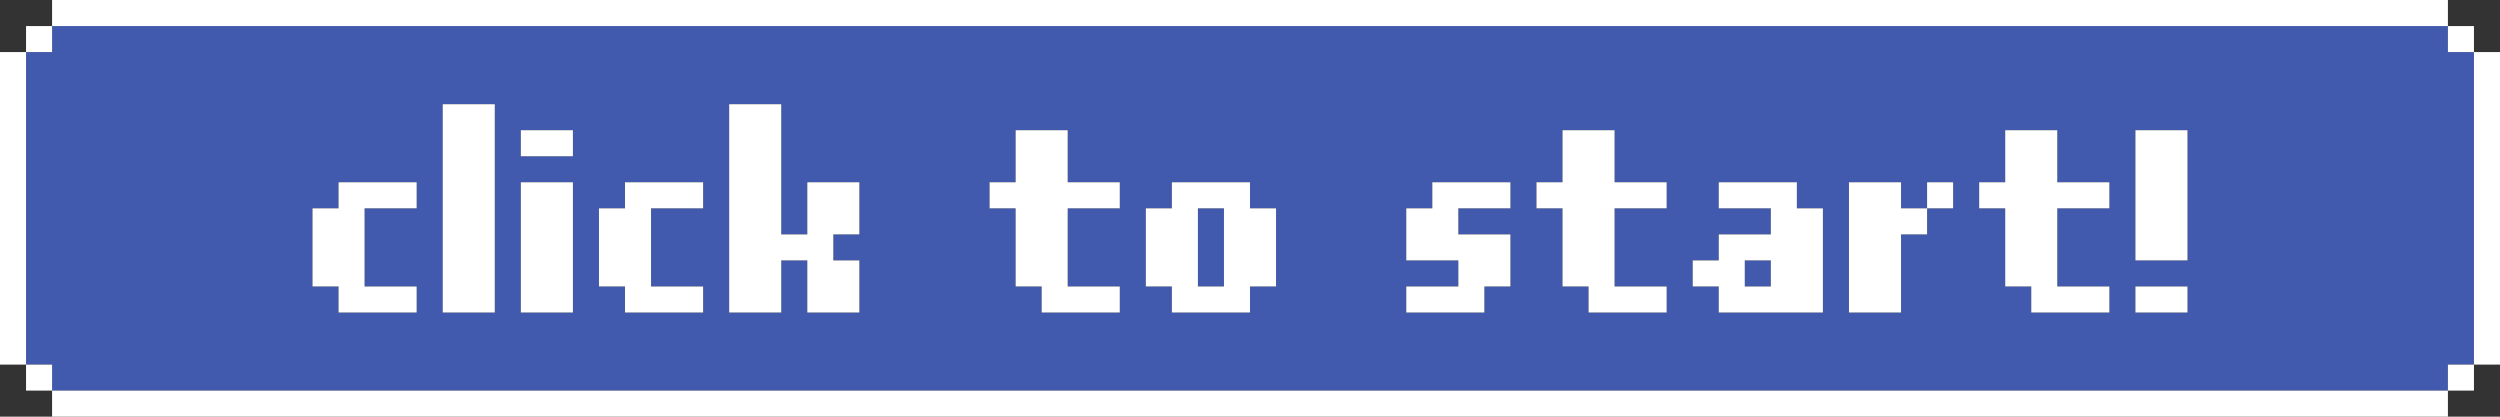
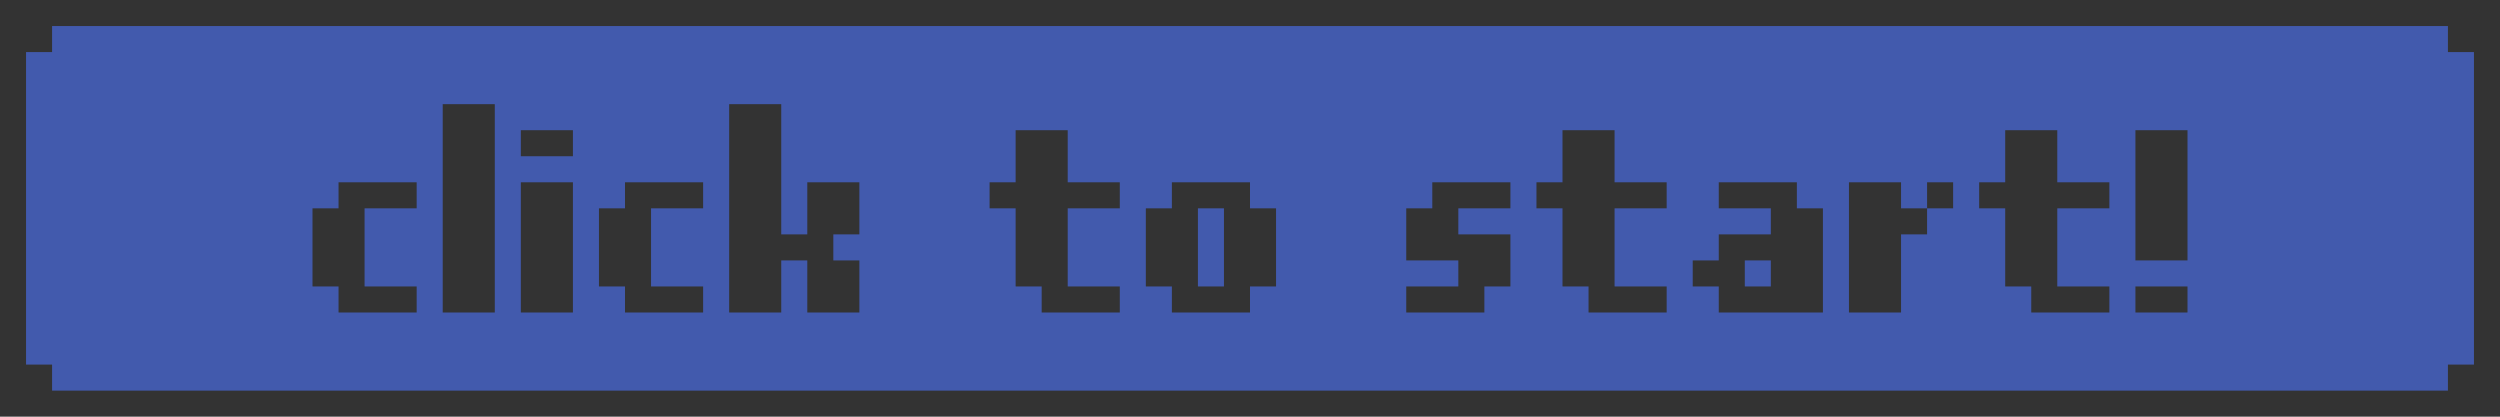
<svg xmlns="http://www.w3.org/2000/svg" height="16.0px" width="96.0px">
  <rect width="100%" height="100%" fill="#333333" stroke="none" />
  <g transform="matrix(1.0, 0.0, 0.0, 1.0, 48.0, 8.0)">
    <path d="M21.0 -1.0 L18.0 -1.0 18.0 0.0 20.0 0.0 20.0 1.0 18.0 1.0 18.0 2.0 17.0 2.0 17.0 3.0 18.0 3.0 18.0 4.0 22.0 4.0 22.0 0.0 21.0 0.0 21.0 -1.0 M27.0 -1.0 L26.0 -1.0 26.0 0.0 25.0 0.0 25.0 -1.0 23.0 -1.0 23.0 4.0 25.0 4.0 25.0 1.0 26.0 1.0 26.0 0.0 27.0 0.0 27.0 -1.0 M29.0 -3.0 L29.0 -1.0 28.0 -1.0 28.0 0.0 29.0 0.0 29.0 3.0 30.0 3.0 30.0 4.0 33.0 4.0 33.0 3.0 31.0 3.0 31.0 0.0 33.0 0.0 33.0 -1.0 31.0 -1.0 31.0 -3.0 29.0 -3.0 M36.0 -3.0 L34.0 -3.0 34.0 2.0 36.0 2.0 36.0 -3.0 M14.0 -1.0 L14.0 -3.0 12.0 -3.0 12.0 -1.0 11.0 -1.0 11.0 0.0 12.0 0.0 12.0 3.0 13.0 3.0 13.0 4.0 16.0 4.0 16.0 3.0 14.0 3.0 14.0 0.0 16.0 0.0 16.0 -1.0 14.0 -1.0 M10.0 -1.0 L7.0 -1.0 7.0 0.0 6.0 0.0 6.0 2.0 8.0 2.0 8.0 3.0 6.0 3.0 6.0 4.0 9.0 4.0 9.0 3.0 10.0 3.0 10.0 1.0 8.0 1.0 8.0 0.0 10.0 0.0 10.0 -1.0 M46.0 -7.0 L46.0 -6.0 47.0 -6.0 47.0 6.0 46.0 6.0 46.0 7.0 -46.0 7.0 -46.0 6.0 -47.0 6.0 -47.0 -6.0 -46.0 -6.0 -46.0 -7.0 46.0 -7.0 M36.0 4.0 L36.0 3.0 34.0 3.0 34.0 4.0 36.0 4.0 M19.0 2.0 L20.0 2.0 20.0 3.0 19.0 3.0 19.0 2.0 M-18.0 -4.0 L-20.0 -4.0 -20.0 4.0 -18.0 4.0 -18.0 2.0 -17.0 2.0 -17.0 4.0 -15.0 4.0 -15.0 2.0 -16.0 2.0 -16.0 1.0 -15.0 1.0 -15.0 -1.0 -17.0 -1.0 -17.0 1.0 -18.0 1.0 -18.0 -4.0 M-9.0 -3.0 L-9.0 -1.0 -10.0 -1.0 -10.0 0.0 -9.0 0.0 -9.0 3.0 -8.0 3.0 -8.0 4.0 -5.0 4.0 -5.0 3.0 -7.0 3.0 -7.0 0.0 -5.0 0.0 -5.0 -1.0 -7.0 -1.0 -7.0 -3.0 -9.0 -3.0 M-29.0 -4.0 L-31.0 -4.0 -31.0 4.0 -29.0 4.0 -29.0 -4.0 M-21.0 -1.0 L-24.0 -1.0 -24.0 0.0 -25.0 0.0 -25.0 3.0 -24.0 3.0 -24.0 4.0 -21.0 4.0 -21.0 3.0 -23.0 3.0 -23.0 0.0 -21.0 0.0 -21.0 -1.0 M-26.0 -1.0 L-28.0 -1.0 -28.0 4.0 -26.0 4.0 -26.0 -1.0 M-28.0 -2.0 L-26.0 -2.0 -26.0 -3.0 -28.0 -3.0 -28.0 -2.0 M-32.0 -1.0 L-35.0 -1.0 -35.0 0.0 -36.0 0.0 -36.0 3.0 -35.0 3.0 -35.0 4.0 -32.0 4.0 -32.0 3.0 -34.0 3.0 -34.0 0.0 -32.0 0.0 -32.0 -1.0 M1.0 3.0 L1.0 0.0 0.0 0.0 0.0 -1.0 -3.0 -1.0 -3.0 0.0 -4.0 0.0 -4.0 3.0 -3.0 3.0 -3.0 4.0 0.0 4.0 0.0 3.0 1.0 3.0 M-1.0 0.0 L-1.0 3.0 -2.0 3.0 -2.0 0.0 -1.0 0.0" fill="#425aad" fill-rule="evenodd" stroke="none" />
-     <path d="M10.0 -1.0 L10.0 0.0 8.0 0.0 8.0 1.0 10.0 1.0 10.0 3.0 9.0 3.0 9.0 4.0 6.0 4.0 6.0 3.0 8.0 3.0 8.0 2.0 6.0 2.0 6.0 0.0 7.0 0.0 7.0 -1.0 10.0 -1.0 M14.0 -1.0 L16.0 -1.0 16.0 0.0 14.0 0.0 14.0 3.0 16.0 3.0 16.0 4.0 13.0 4.0 13.0 3.0 12.0 3.0 12.0 0.0 11.0 0.0 11.0 -1.0 12.0 -1.0 12.0 -3.0 14.0 -3.0 14.0 -1.0 M36.0 -3.0 L36.0 2.0 34.0 2.0 34.0 -3.0 36.0 -3.0 M29.0 -3.0 L31.0 -3.0 31.0 -1.0 33.0 -1.0 33.0 0.0 31.0 0.0 31.0 3.0 33.0 3.0 33.0 4.0 30.0 4.0 30.0 3.0 29.0 3.0 29.0 0.0 28.0 0.0 28.0 -1.0 29.0 -1.0 29.0 -3.0 M27.0 -1.0 L27.0 0.0 26.0 0.0 26.0 1.0 25.0 1.0 25.0 4.0 23.0 4.0 23.0 -1.0 25.0 -1.0 25.0 0.0 26.0 0.0 26.0 -1.0 27.0 -1.0 M21.0 -1.0 L21.0 0.0 22.0 0.0 22.0 4.0 18.0 4.0 18.0 3.0 17.0 3.0 17.0 2.0 18.0 2.0 18.0 1.0 20.0 1.0 20.0 0.0 18.0 0.0 18.0 -1.0 21.0 -1.0 M47.0 -6.0 L46.0 -6.0 46.0 -7.0 47.0 -7.0 47.0 -6.0 48.0 -6.0 48.0 6.0 47.0 6.0 47.0 7.0 46.0 7.0 46.0 8.0 -46.0 8.0 -46.0 7.0 -47.0 7.0 -47.0 6.0 -48.0 6.0 -48.0 -6.0 -47.0 -6.0 -47.0 -7.0 -46.0 -7.0 -46.0 -6.0 -47.0 -6.0 -47.0 6.0 -46.0 6.0 -46.0 7.0 46.0 7.0 46.0 6.0 47.0 6.0 47.0 -6.0 M-46.0 -7.0 L-46.0 -8.0 46.0 -8.0 46.0 -7.0 -46.0 -7.0 M36.0 4.0 L34.0 4.0 34.0 3.0 36.0 3.0 36.0 4.0 M19.0 2.0 L19.0 3.0 20.0 3.0 20.0 2.0 19.0 2.0 M1.0 3.0 L0.0 3.0 0.0 4.0 -3.0 4.0 -3.0 3.0 -4.0 3.0 -4.0 0.0 -3.0 0.0 -3.0 -1.0 0.0 -1.0 0.0 0.0 1.0 0.0 1.0 3.0 M-32.0 -1.0 L-32.0 0.0 -34.0 0.0 -34.0 3.0 -32.0 3.0 -32.0 4.0 -35.0 4.0 -35.0 3.0 -36.0 3.0 -36.0 0.0 -35.0 0.0 -35.0 -1.0 -32.0 -1.0 M-28.0 -2.0 L-28.0 -3.0 -26.0 -3.0 -26.0 -2.0 -28.0 -2.0 M-26.0 -1.0 L-26.0 4.0 -28.0 4.0 -28.0 -1.0 -26.0 -1.0 M-21.0 -1.0 L-21.0 0.0 -23.0 0.0 -23.0 3.0 -21.0 3.0 -21.0 4.0 -24.0 4.0 -24.0 3.0 -25.0 3.0 -25.0 0.0 -24.0 0.0 -24.0 -1.0 -21.0 -1.0 M-29.0 -4.0 L-29.0 4.0 -31.0 4.0 -31.0 -4.0 -29.0 -4.0 M-9.0 -3.0 L-7.0 -3.0 -7.0 -1.0 -5.0 -1.0 -5.0 0.0 -7.0 0.0 -7.0 3.0 -5.0 3.0 -5.0 4.0 -8.0 4.0 -8.0 3.0 -9.0 3.0 -9.0 0.0 -10.0 0.0 -10.0 -1.0 -9.0 -1.0 -9.0 -3.0 M-18.0 -4.0 L-18.0 1.0 -17.0 1.0 -17.0 -1.0 -15.0 -1.0 -15.0 1.0 -16.0 1.0 -16.0 2.0 -15.0 2.0 -15.0 4.0 -17.0 4.0 -17.0 2.0 -18.0 2.0 -18.0 4.0 -20.0 4.0 -20.0 -4.0 -18.0 -4.0 M-1.0 0.0 L-2.0 0.0 -2.0 3.0 -1.0 3.0 -1.0 0.0" fill="#ffffff" fill-rule="evenodd" stroke="none" />
  </g>
</svg>